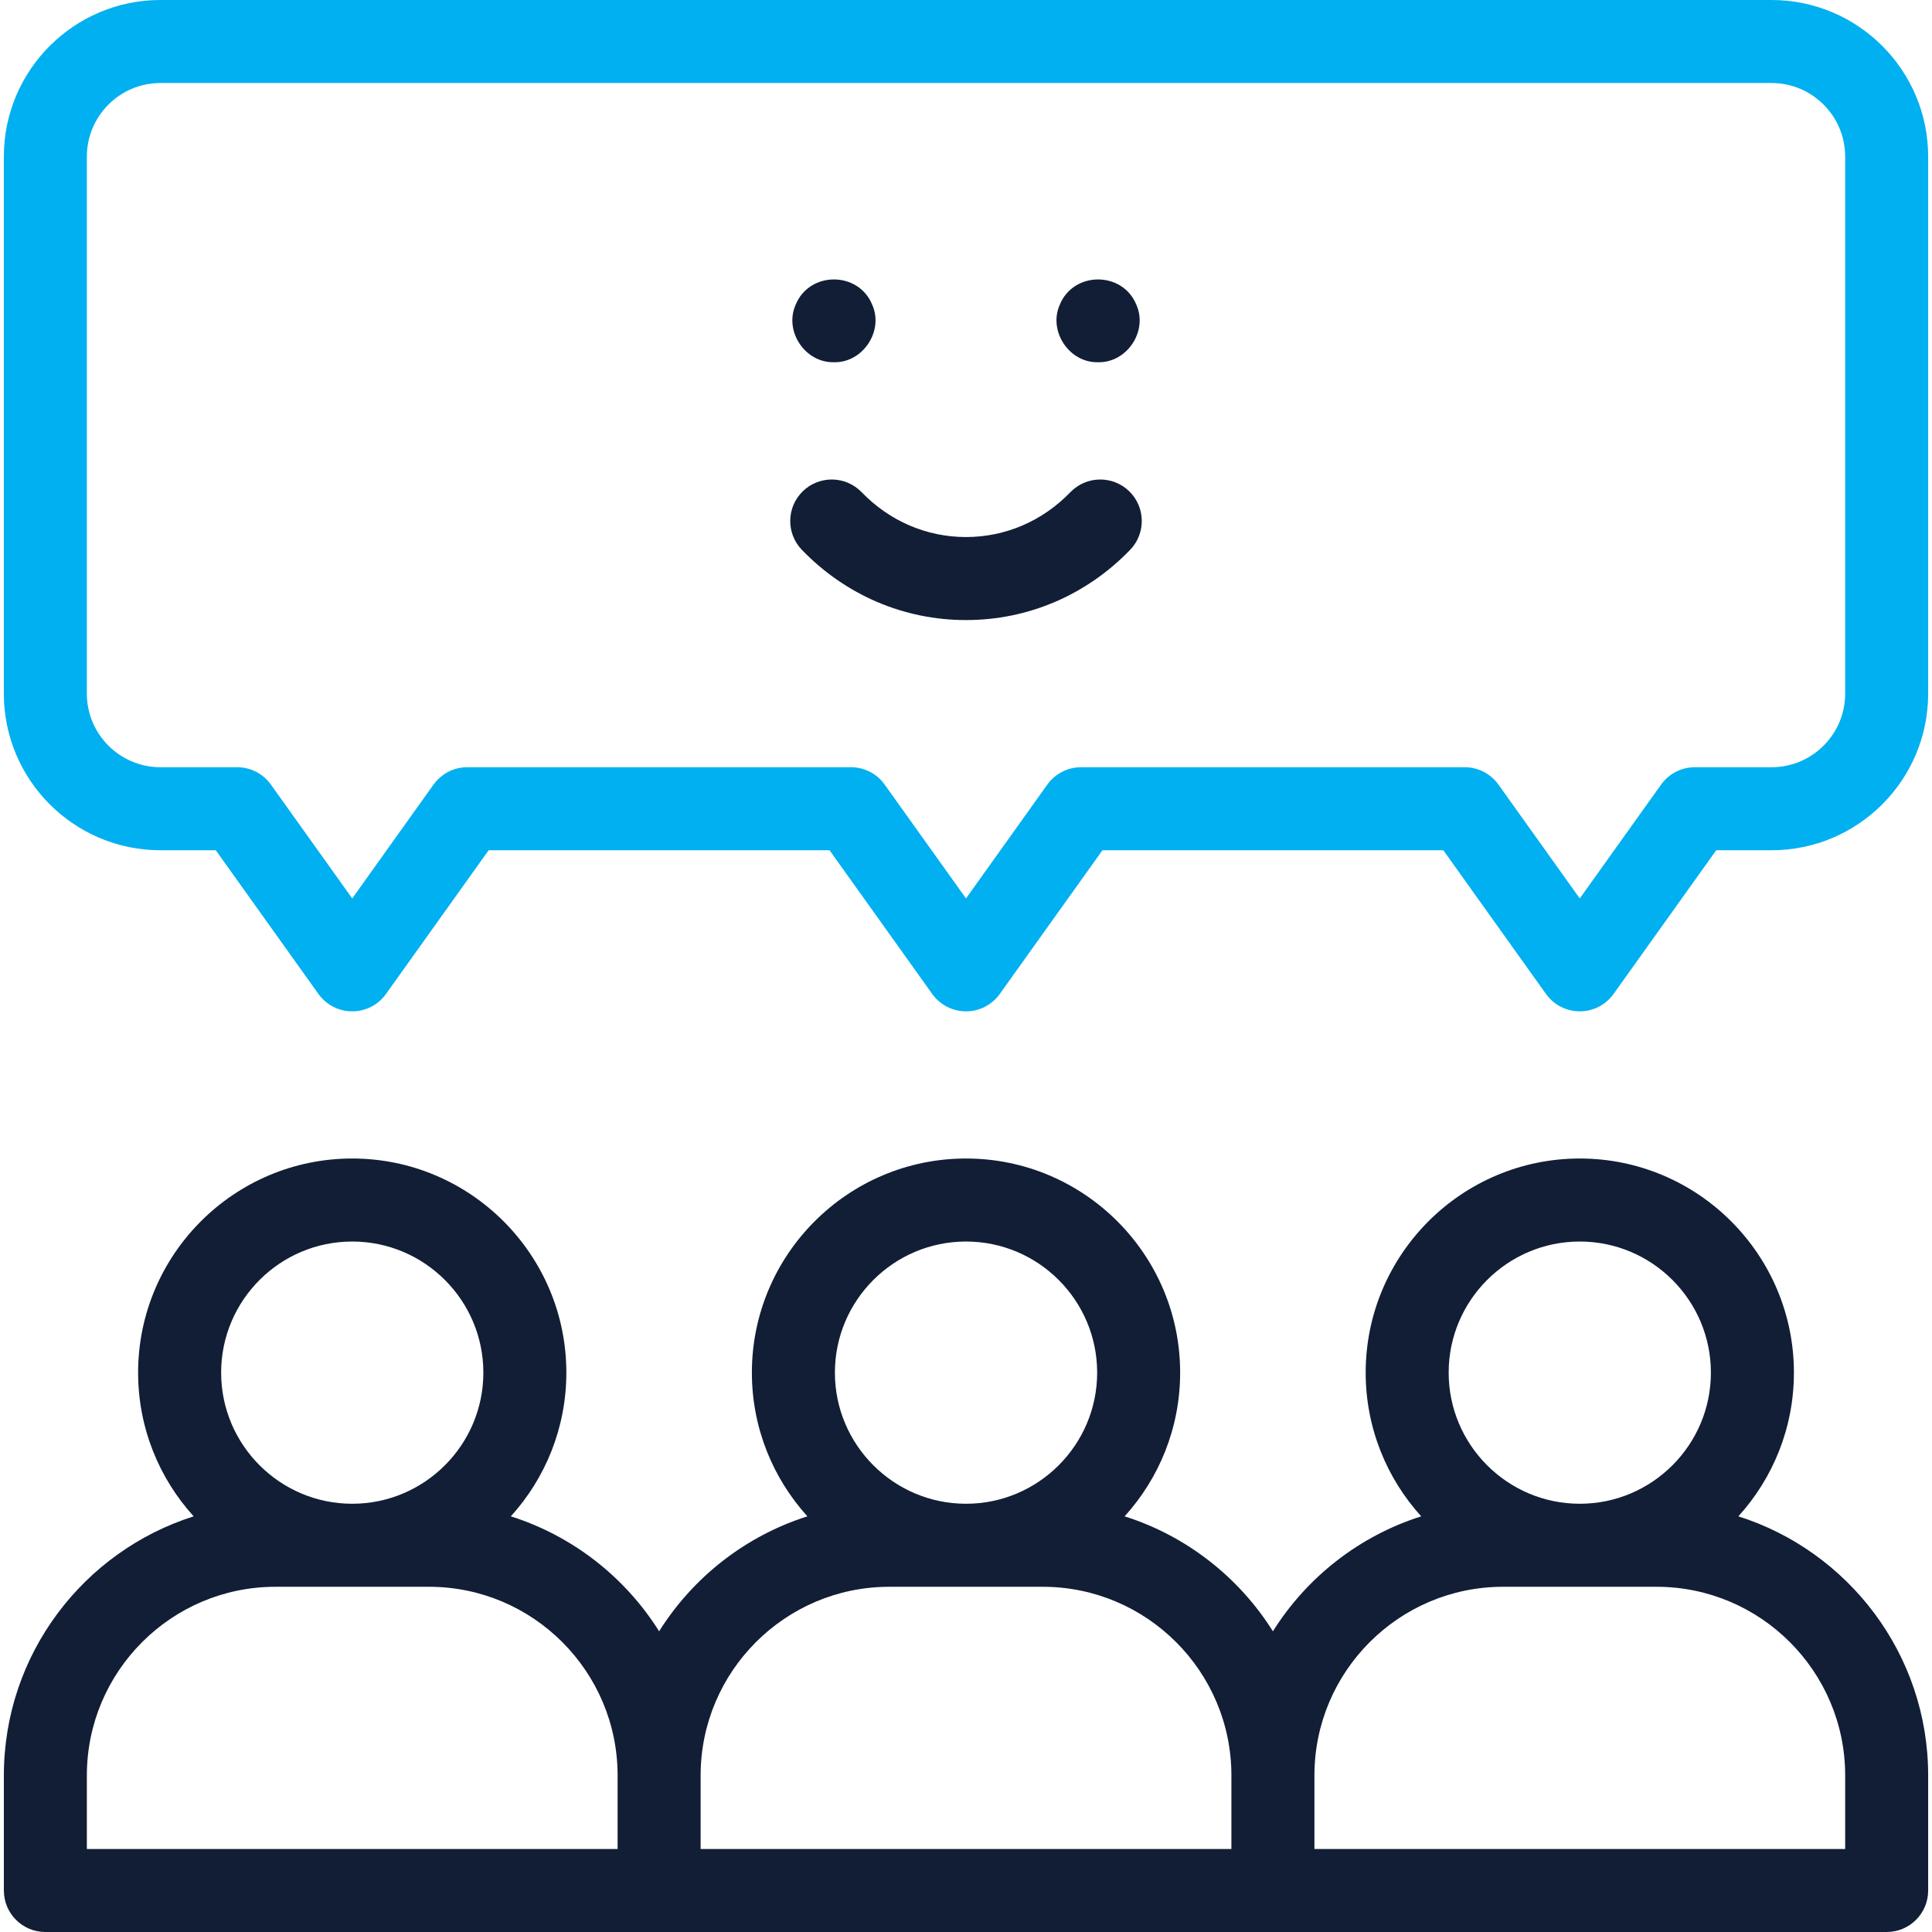
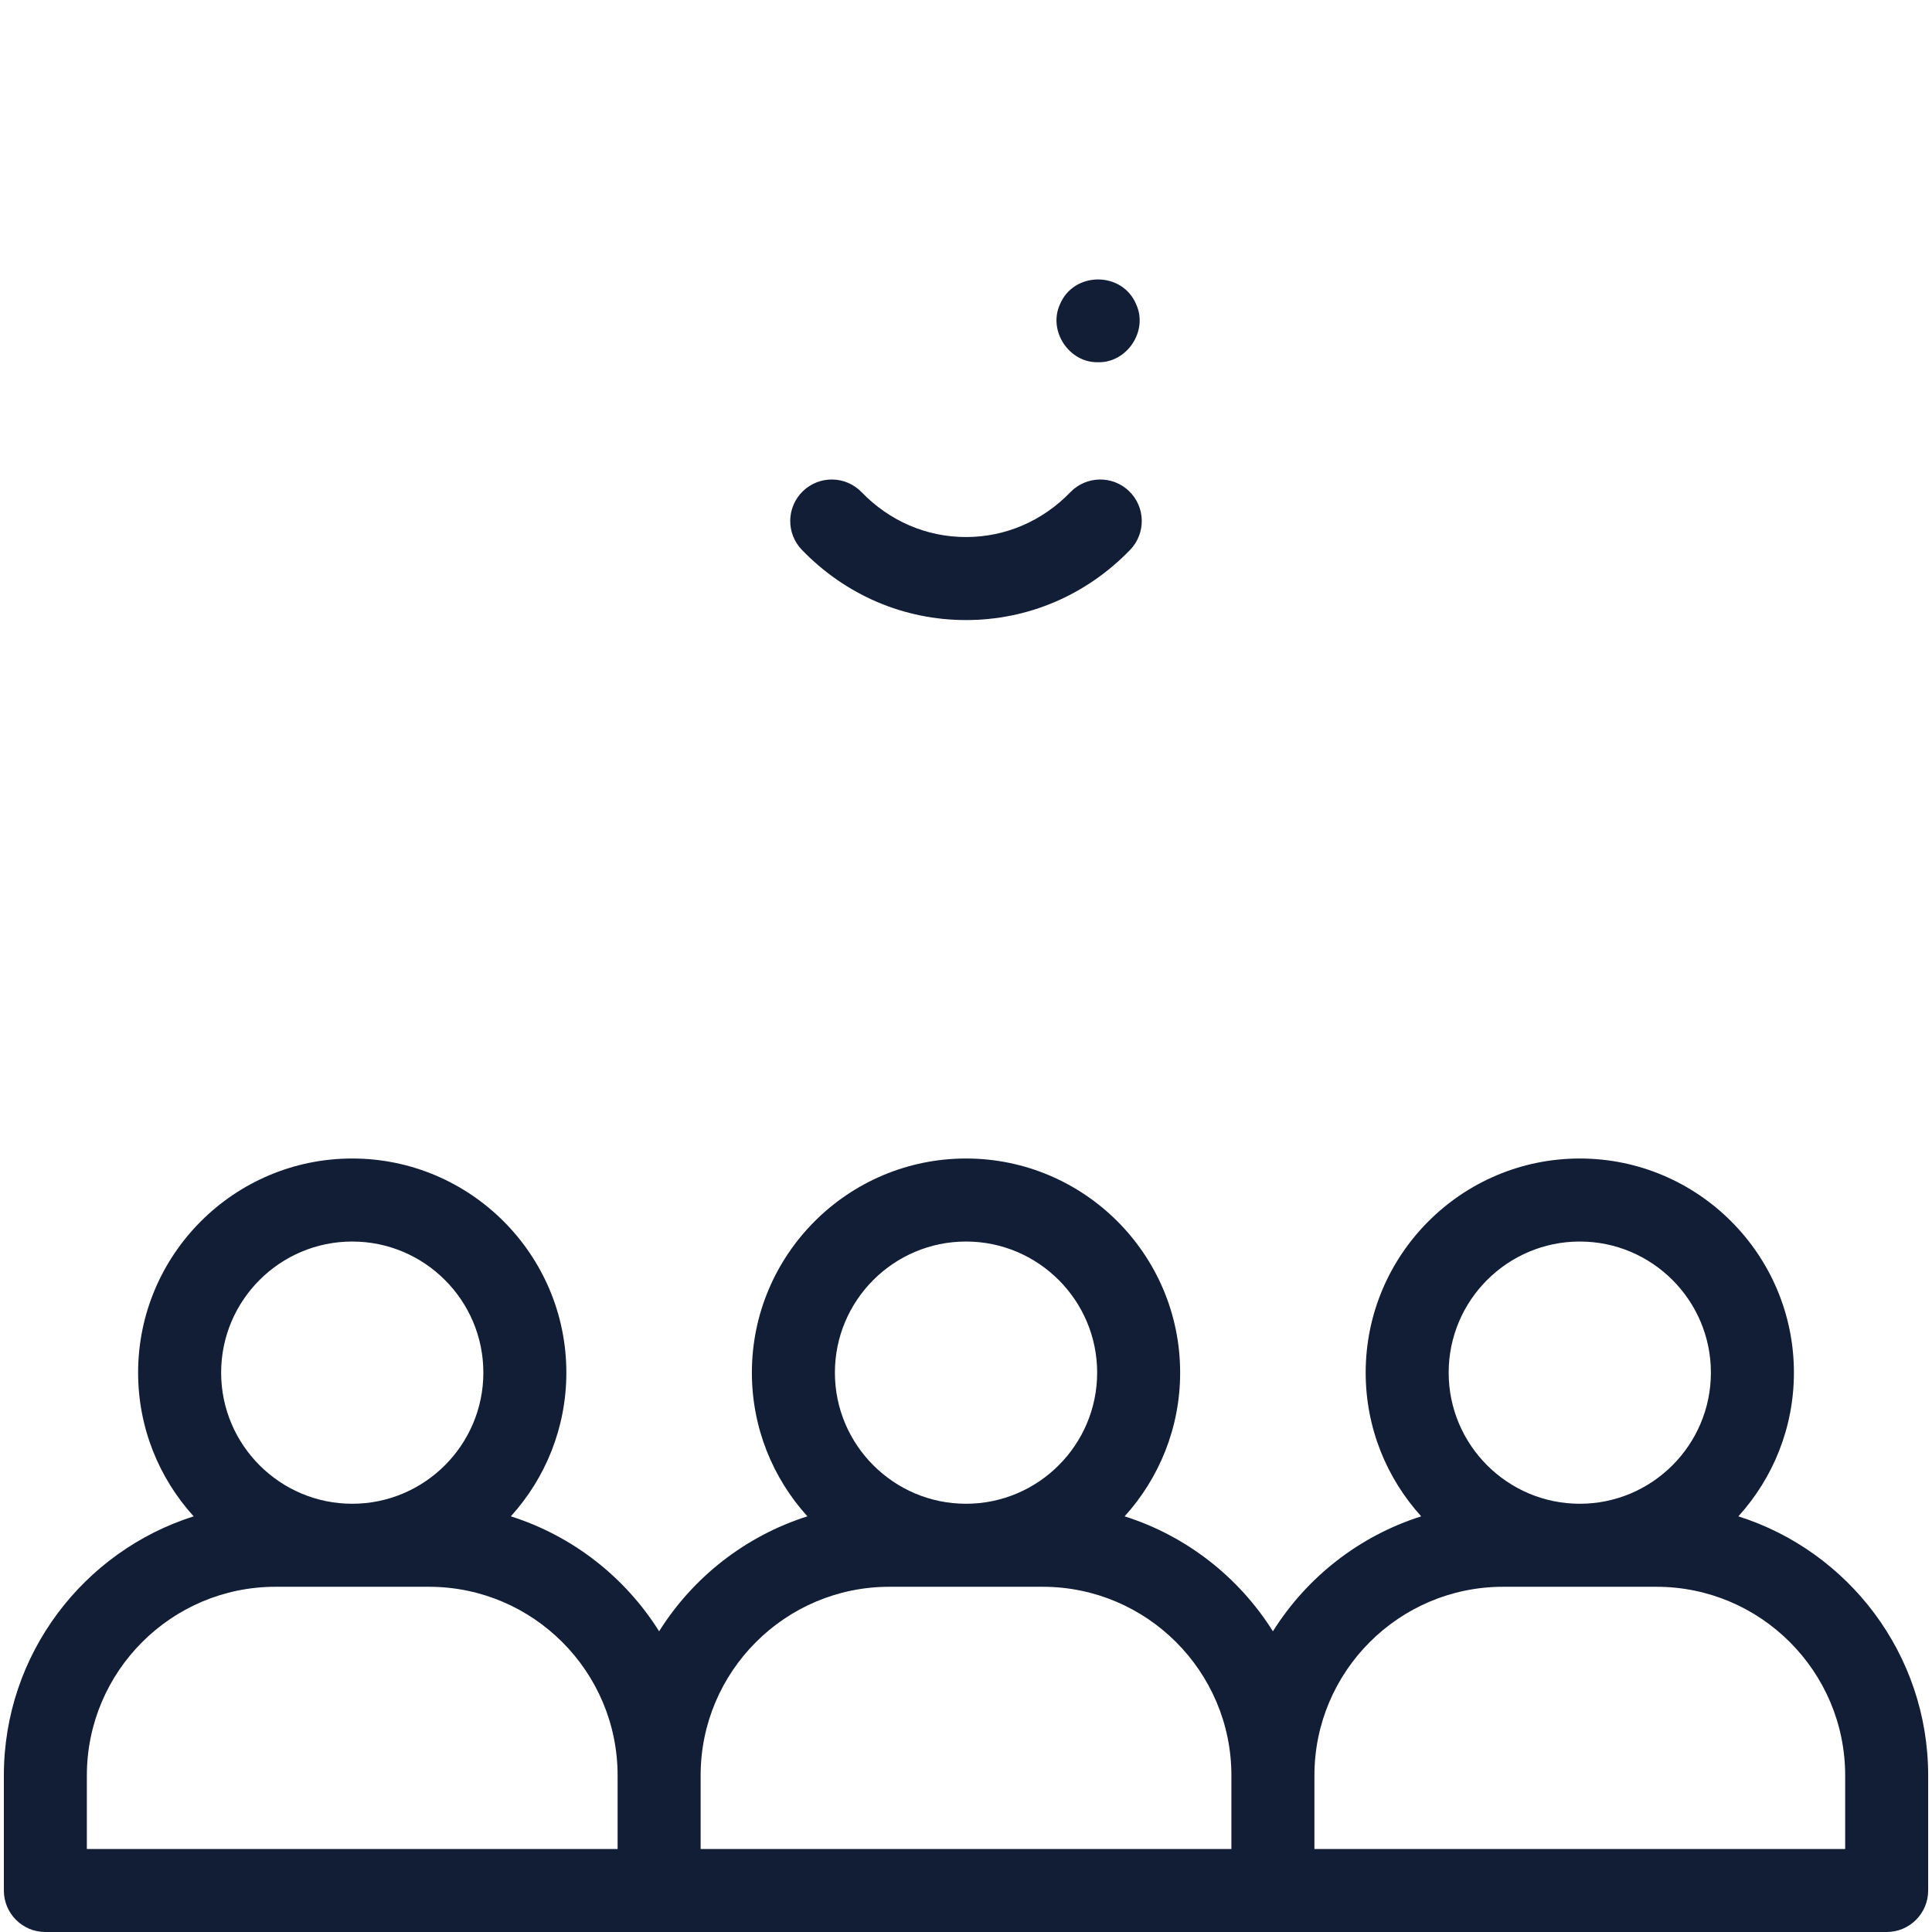
<svg xmlns="http://www.w3.org/2000/svg" width="70" height="70" viewBox="0 0 70 70" fill="none">
  <g clip-path="url(#clip0_46_1999)">
-     <path d="M57.238 36.643C56.753 36.643 56.297 36.409 56.014 36.013L52.295 30.806H39.944L36.224 36.013C35.941 36.409 35.486 36.643 35 36.643C34.514 36.643 34.059 36.409 33.776 36.013L30.056 30.806H17.705L13.985 36.013C13.703 36.409 13.247 36.643 12.762 36.643C12.276 36.643 11.82 36.409 11.538 36.013L7.818 30.806H5.812C2.684 30.806 0.139 28.261 0.139 25.132V5.674C0.139 2.545 2.684 0 5.812 0H64.188C67.316 0 69.861 2.545 69.861 5.674V25.132C69.861 28.261 67.316 30.806 64.188 30.806H62.182L58.462 36.013C58.18 36.409 57.724 36.643 57.238 36.643ZM16.931 27.798H30.83C31.316 27.798 31.772 28.032 32.054 28.428L35 32.552L37.946 28.428C38.228 28.032 38.684 27.798 39.17 27.798H53.069C53.554 27.798 54.01 28.032 54.292 28.428L57.238 32.552L60.184 28.428C60.467 28.032 60.922 27.798 61.408 27.798H64.188C65.658 27.798 66.854 26.602 66.854 25.132V5.674C66.854 4.204 65.658 3.008 64.188 3.008H5.812C4.342 3.008 3.147 4.204 3.147 5.674V25.132C3.147 26.602 4.342 27.798 5.812 27.798H8.592C9.078 27.798 9.534 28.032 9.816 28.428L12.762 32.552L15.707 28.428C15.99 28.032 16.446 27.798 16.931 27.798Z" fill="#00B0F0" />
    <path d="M62.984 54.94C64.235 53.562 64.997 51.734 64.997 49.733C64.997 45.455 61.517 41.975 57.239 41.975C52.961 41.975 49.481 45.455 49.481 49.733C49.481 51.734 50.243 53.562 51.493 54.94C49.248 55.651 47.348 57.147 46.12 59.105C44.891 57.147 42.992 55.651 40.747 54.94C41.996 53.562 42.759 51.734 42.759 49.733C42.759 45.455 39.279 41.975 35.001 41.975C30.723 41.975 27.242 45.455 27.242 49.733C27.242 51.734 28.005 53.562 29.254 54.94C27.009 55.651 25.11 57.147 23.881 59.105C22.653 57.147 20.753 55.651 18.508 54.94C19.758 53.562 20.52 51.734 20.52 49.733C20.52 45.455 17.04 41.975 12.762 41.975C8.484 41.975 5.004 45.455 5.004 49.733C5.004 51.734 5.766 53.562 7.017 54.94C3.034 56.201 0.14 59.932 0.14 64.328V68.496C0.14 69.327 0.812 70 1.644 70H68.358C69.189 70 69.861 69.327 69.861 68.496V64.328C69.861 59.932 66.967 56.201 62.984 54.94ZM57.239 44.983C59.858 44.983 61.989 47.113 61.989 49.733C61.989 52.352 59.858 54.484 57.239 54.484C54.62 54.484 52.488 52.352 52.488 49.733C52.488 47.113 54.62 44.983 57.239 44.983ZM35.001 44.983C37.62 44.983 39.752 47.113 39.752 49.733C39.752 52.352 37.62 54.484 35.001 54.484C32.381 54.484 30.25 52.352 30.25 49.733C30.25 47.113 32.381 44.983 35.001 44.983ZM12.762 44.983C15.381 44.983 17.513 47.113 17.513 49.733C17.513 52.352 15.381 54.484 12.762 54.484C10.143 54.484 8.012 52.352 8.012 49.733C8.012 47.113 10.143 44.983 12.762 44.983ZM3.147 64.328C3.147 60.558 6.213 57.492 9.982 57.492H15.543C19.311 57.492 22.377 60.558 22.377 64.328V66.992H3.147V64.328ZM25.385 64.328C25.385 60.558 28.452 57.492 32.221 57.492H37.78C41.549 57.492 44.616 60.558 44.616 64.328V66.992H25.385V64.328ZM66.854 66.992H47.624V64.328C47.624 60.558 50.691 57.492 54.459 57.492H60.019C63.788 57.492 66.854 60.558 66.854 64.328V66.992Z" fill="#111E36" />
    <path d="M35 22.466C32.751 22.466 30.64 21.563 29.054 19.923C28.477 19.325 28.493 18.373 29.091 17.796C29.688 17.219 30.64 17.235 31.217 17.832C32.231 18.881 33.574 19.458 35 19.458C36.426 19.458 37.77 18.881 38.783 17.832C39.361 17.235 40.313 17.219 40.91 17.796C41.507 18.373 41.523 19.325 40.946 19.923C39.361 21.563 37.249 22.466 35 22.466Z" fill="#111E36" />
-     <path d="M30.215 13.124C29.172 13.15 28.404 12.002 28.826 11.046C29.321 9.818 31.109 9.818 31.604 11.046C32.027 12.001 31.257 13.15 30.215 13.124Z" fill="#111E36" />
    <path d="M39.785 13.124C38.742 13.15 37.974 12.002 38.396 11.046C38.891 9.818 40.679 9.818 41.174 11.046C41.598 12.001 40.828 13.15 39.785 13.124Z" fill="#111E36" />
  </g>
  <defs>
    <clipPath id="clip0_46_1999">
      <rect width="70" height="70" fill="white" />
    </clipPath>
  </defs>
</svg>